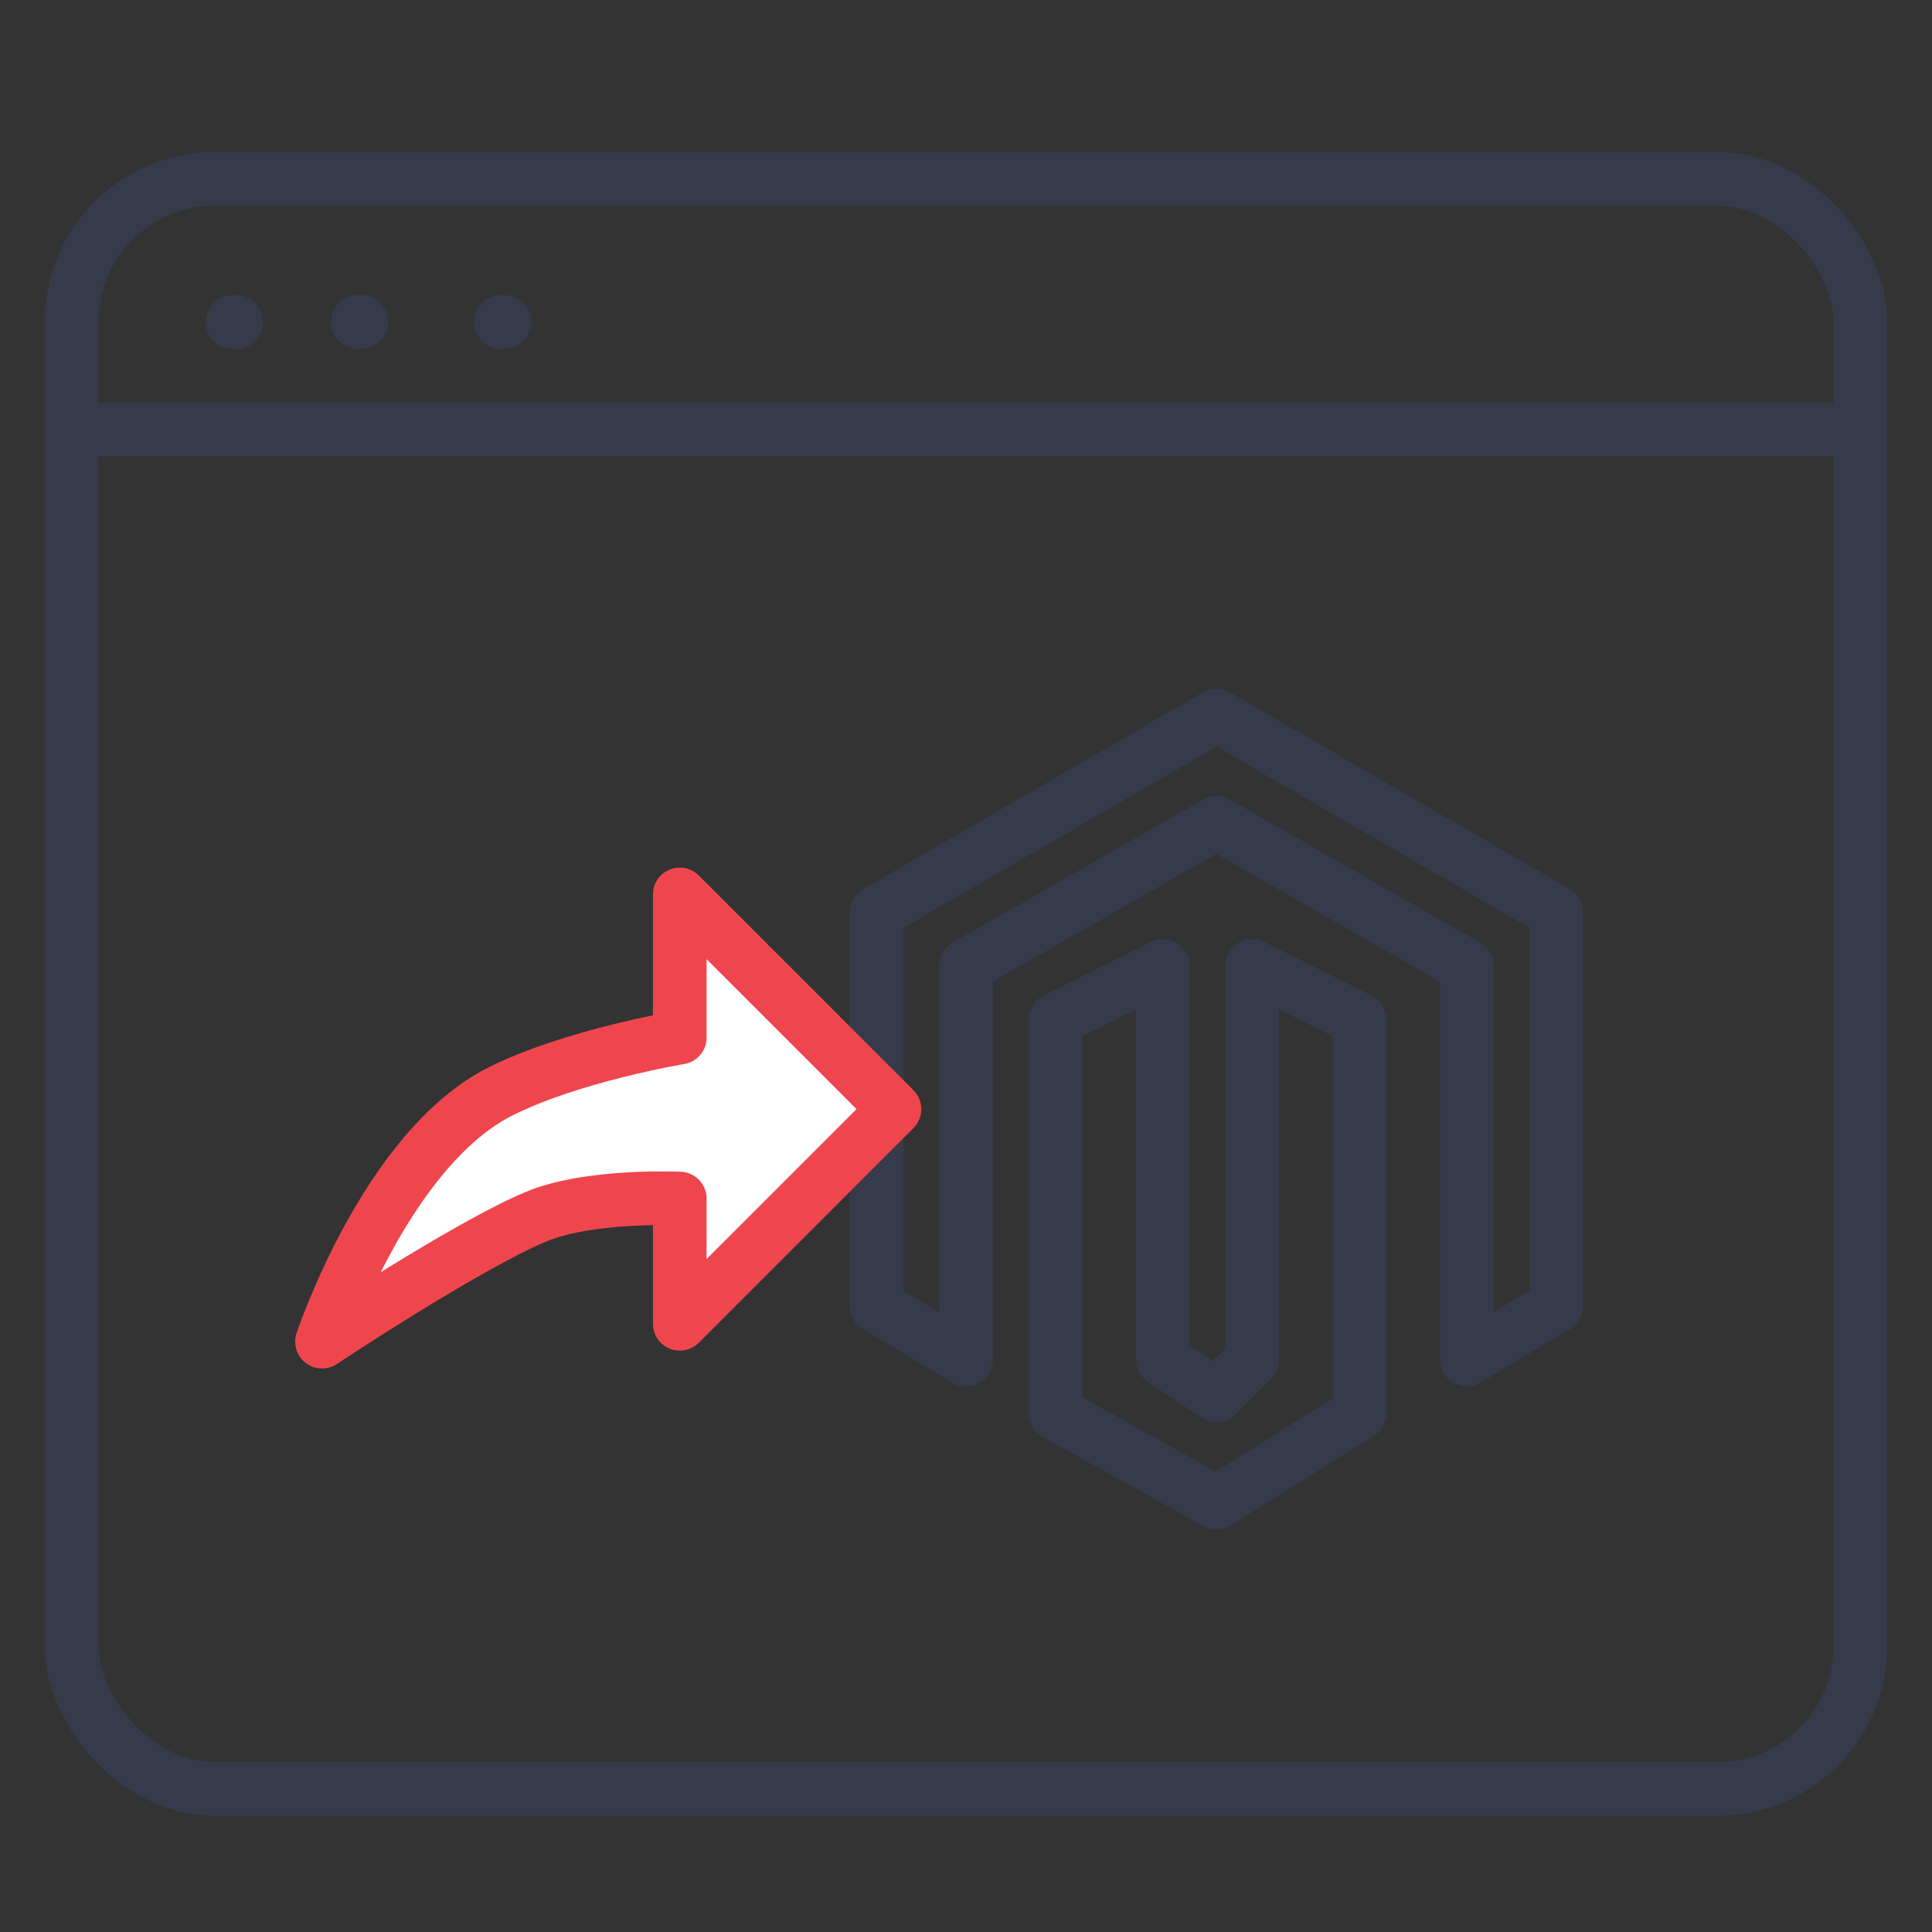
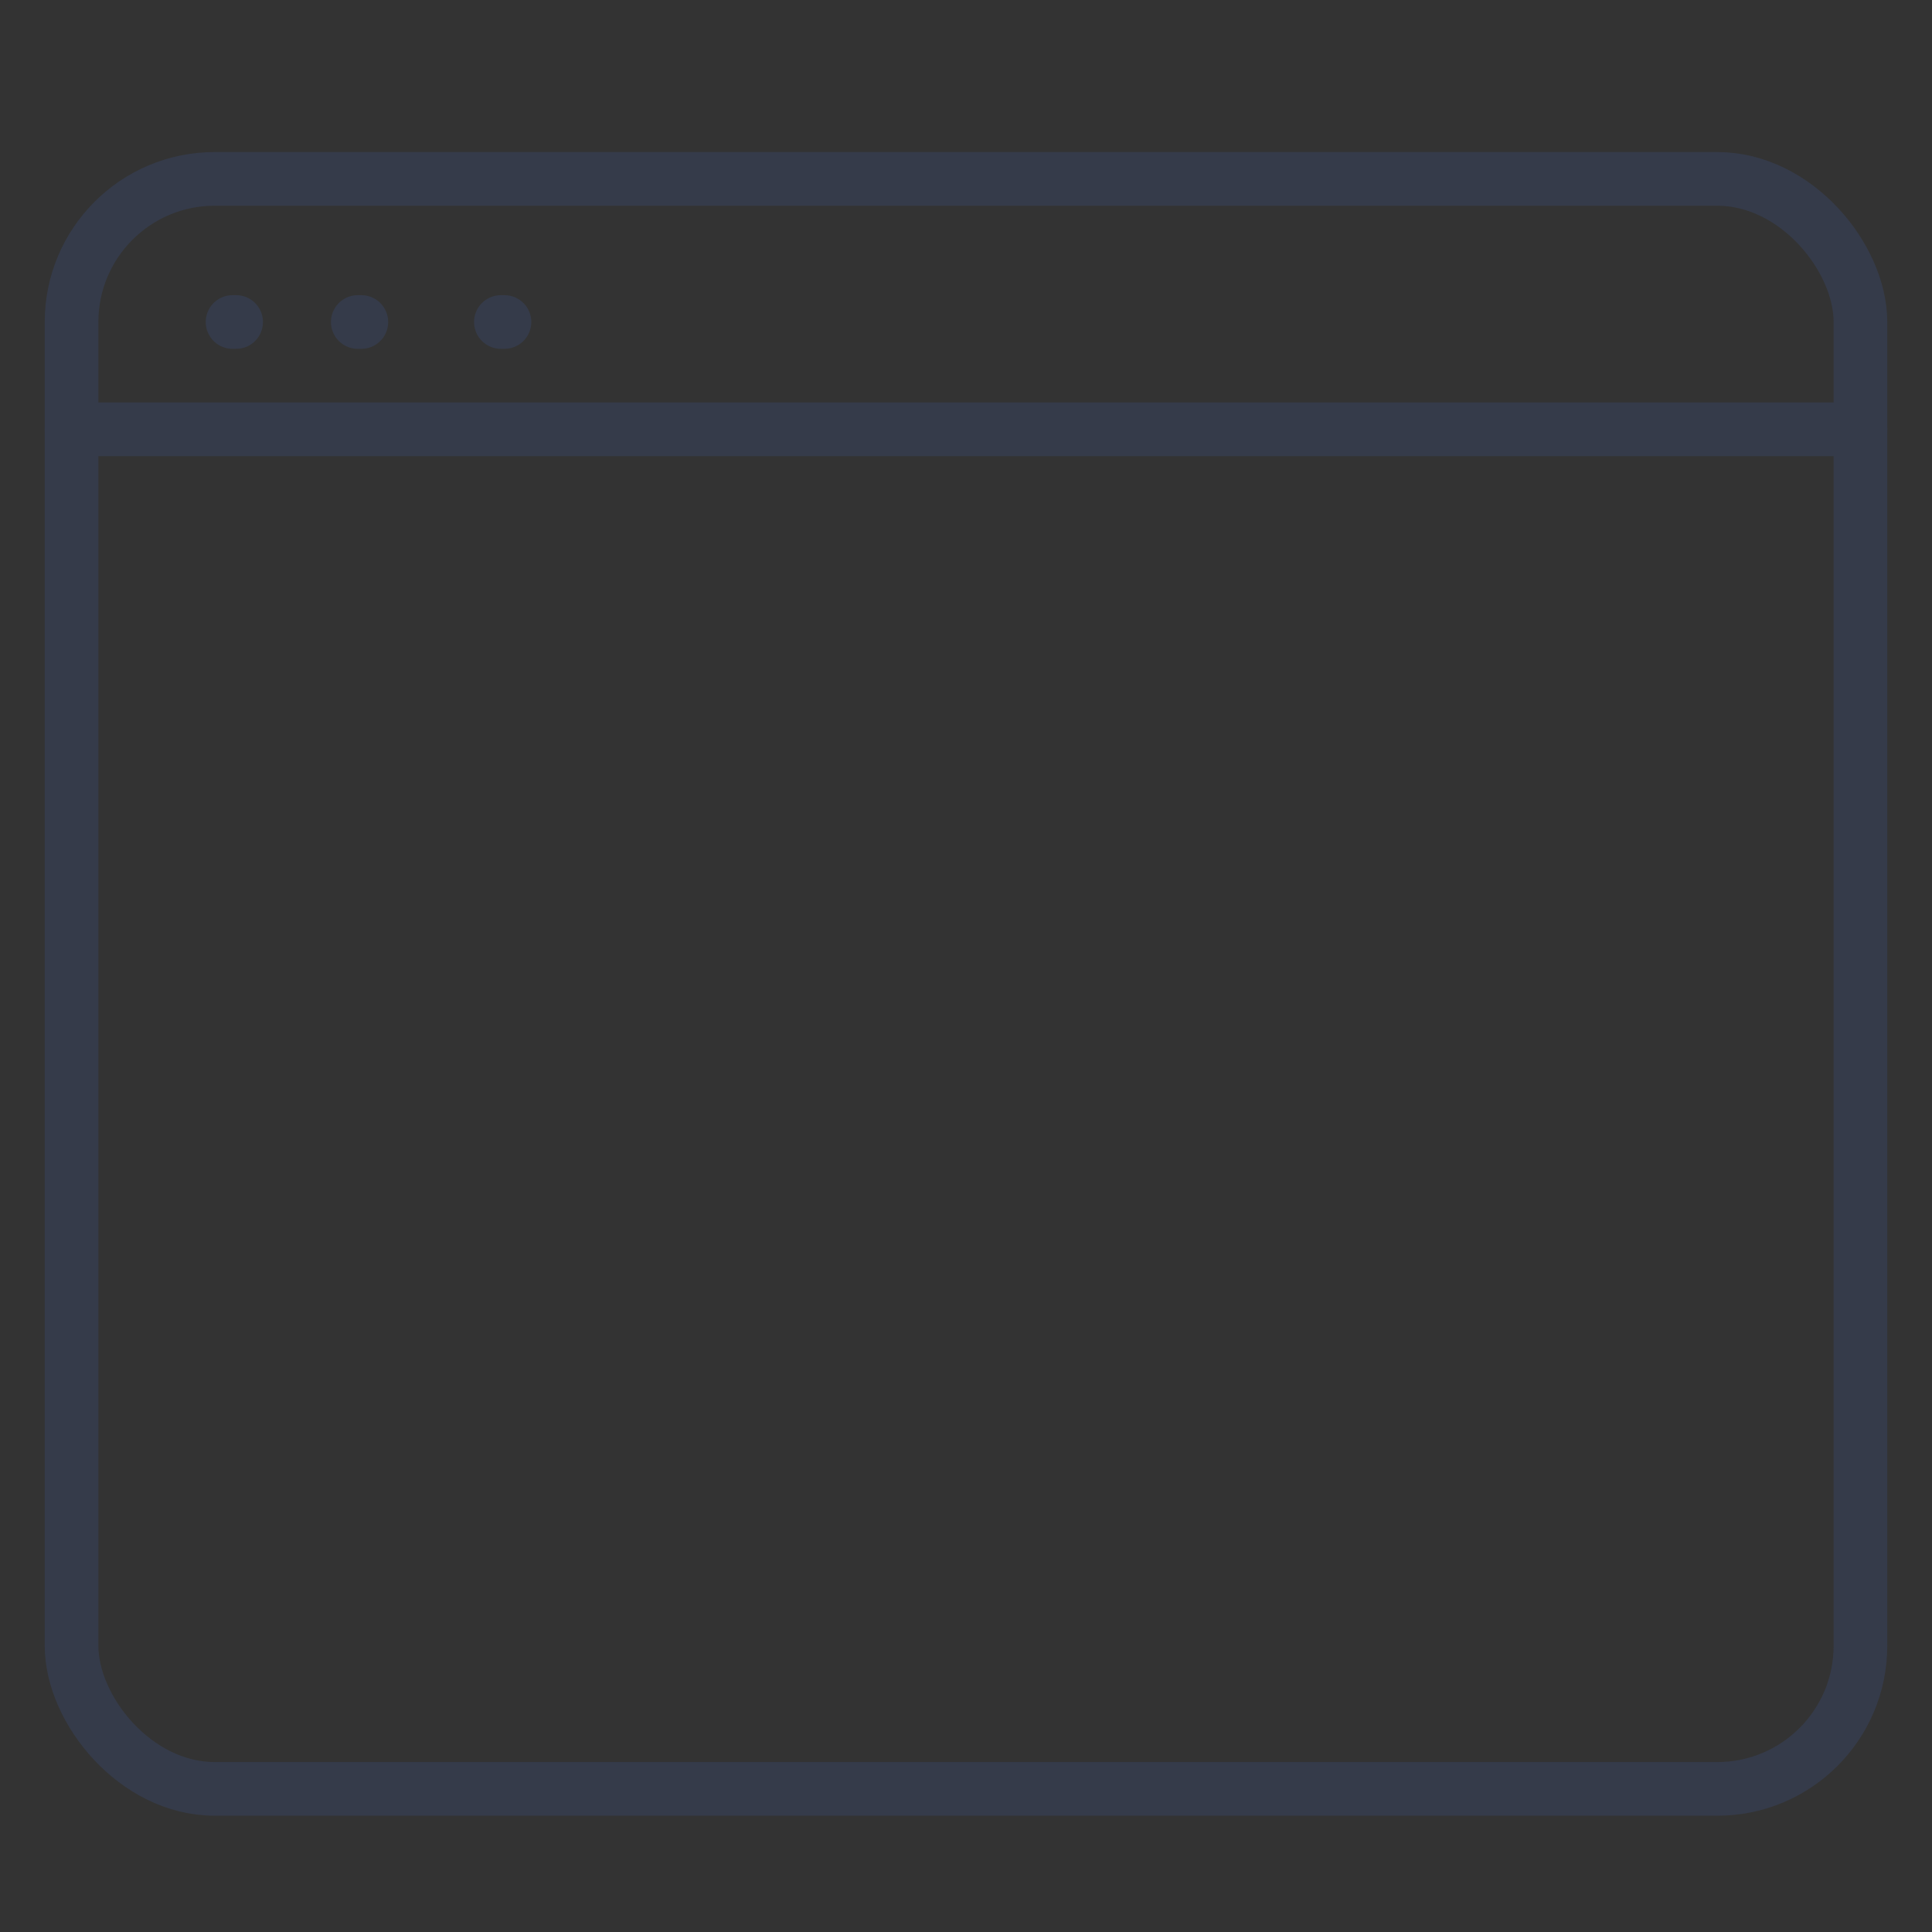
<svg xmlns="http://www.w3.org/2000/svg" width="54" height="54" viewBox="0 0 54 54" fill="none">
  <rect x="0" y="0" width="54" height="54" fill="#333333" stroke="none" />
  <path d="M6.5 9H6.6" stroke="#353B4A" stroke-width="1.5" stroke-linecap="round" />
  <path d="M10 9H10.1" stroke="#353B4A" stroke-width="1.5" stroke-linecap="round" />
  <path d="M14 9H14.1" stroke="#353B4A" stroke-width="1.5" stroke-linecap="round" />
  <path d="M2 12H52" stroke="#353B4A" stroke-width="1.5" stroke-linecap="round" />
  <rect x="2" y="5" width="50" height="45" rx="4" stroke="#353B4A" stroke-width="1.5" />
-   <path d="M27 27V38L24.5 36.5V25.5L34 20L43.5 25.5V36.5L41 38V27L34 23L27 27Z" stroke="#353B4A" stroke-width="1.5" stroke-linecap="round" stroke-linejoin="round" />
-   <path d="M32.5 38V27L29.5 28.5V39.5L34 42L38 39.5V28.5L35 27V38L34 39L32.5 38Z" stroke="#353B4A" stroke-width="1.5" stroke-linecap="round" stroke-linejoin="round" />
-   <path d="M15 34C13.049 34.809 9 37.5 9 37.5C9 37.5 10.794 32.103 14 30.5C16 29.5 19 29 19 29V25L25 31L19 37V33.5C19 33.5 16.487 33.383 15 34Z" fill="white" stroke="#EF464E" stroke-width="1.5" stroke-linecap="round" stroke-linejoin="round" />
</svg>